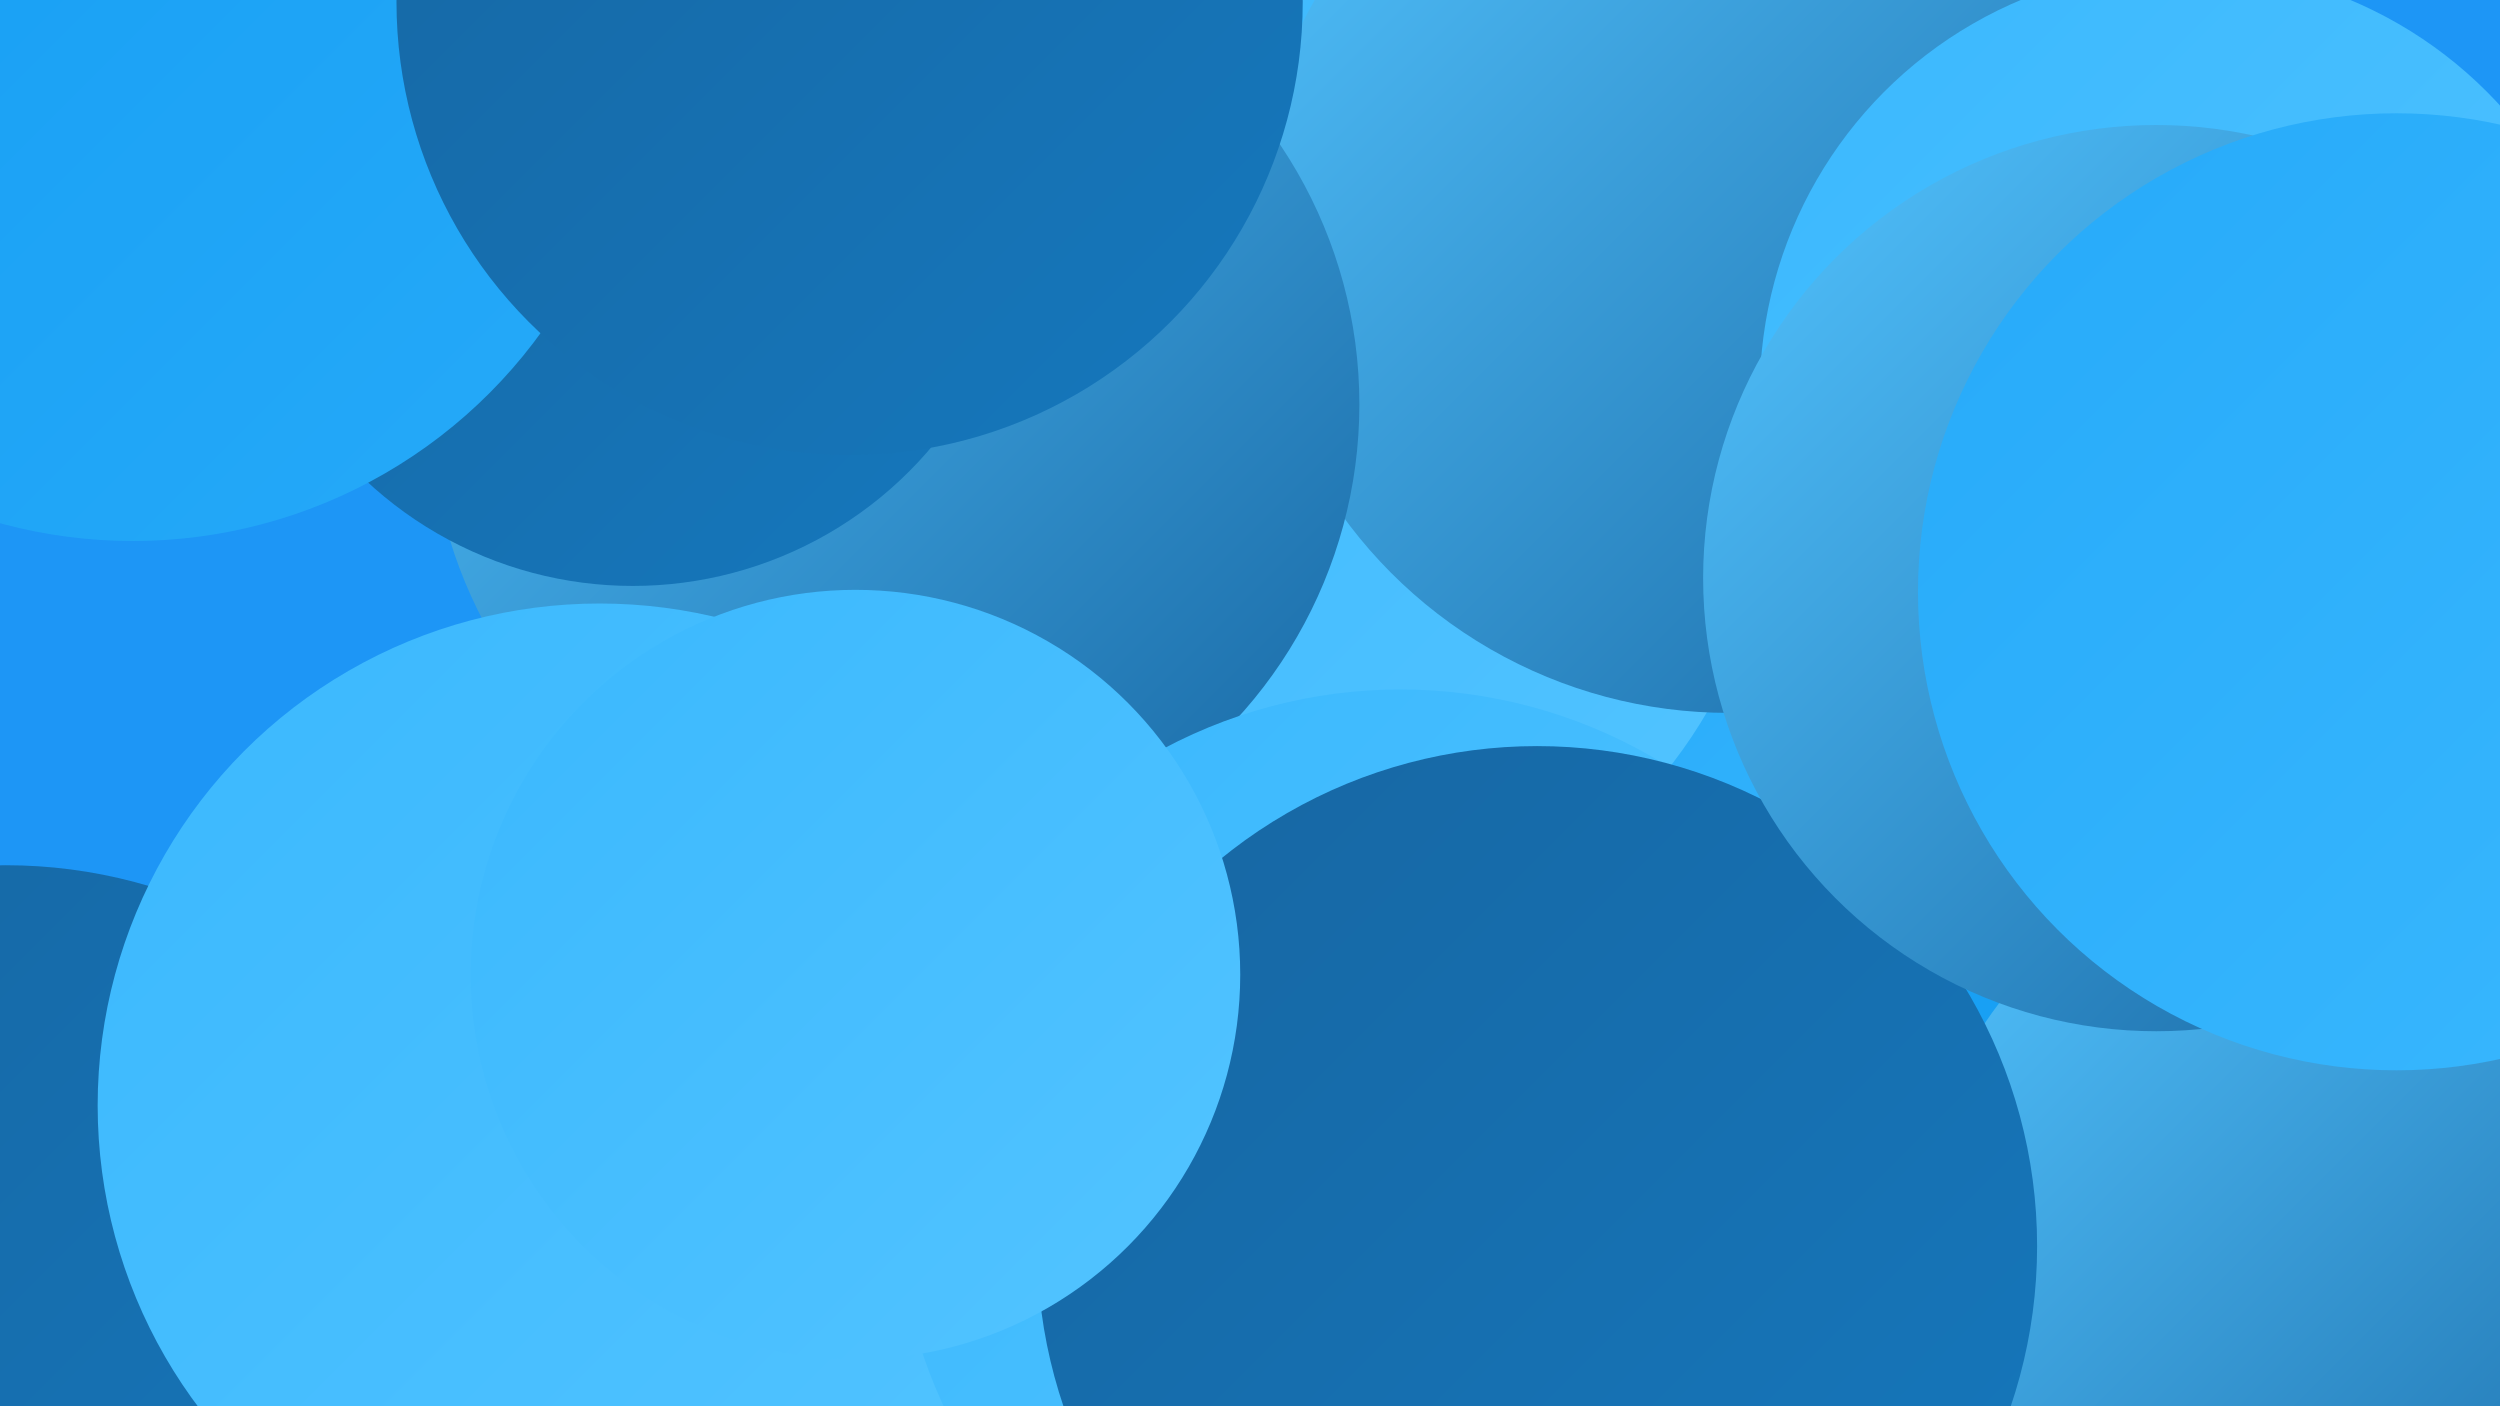
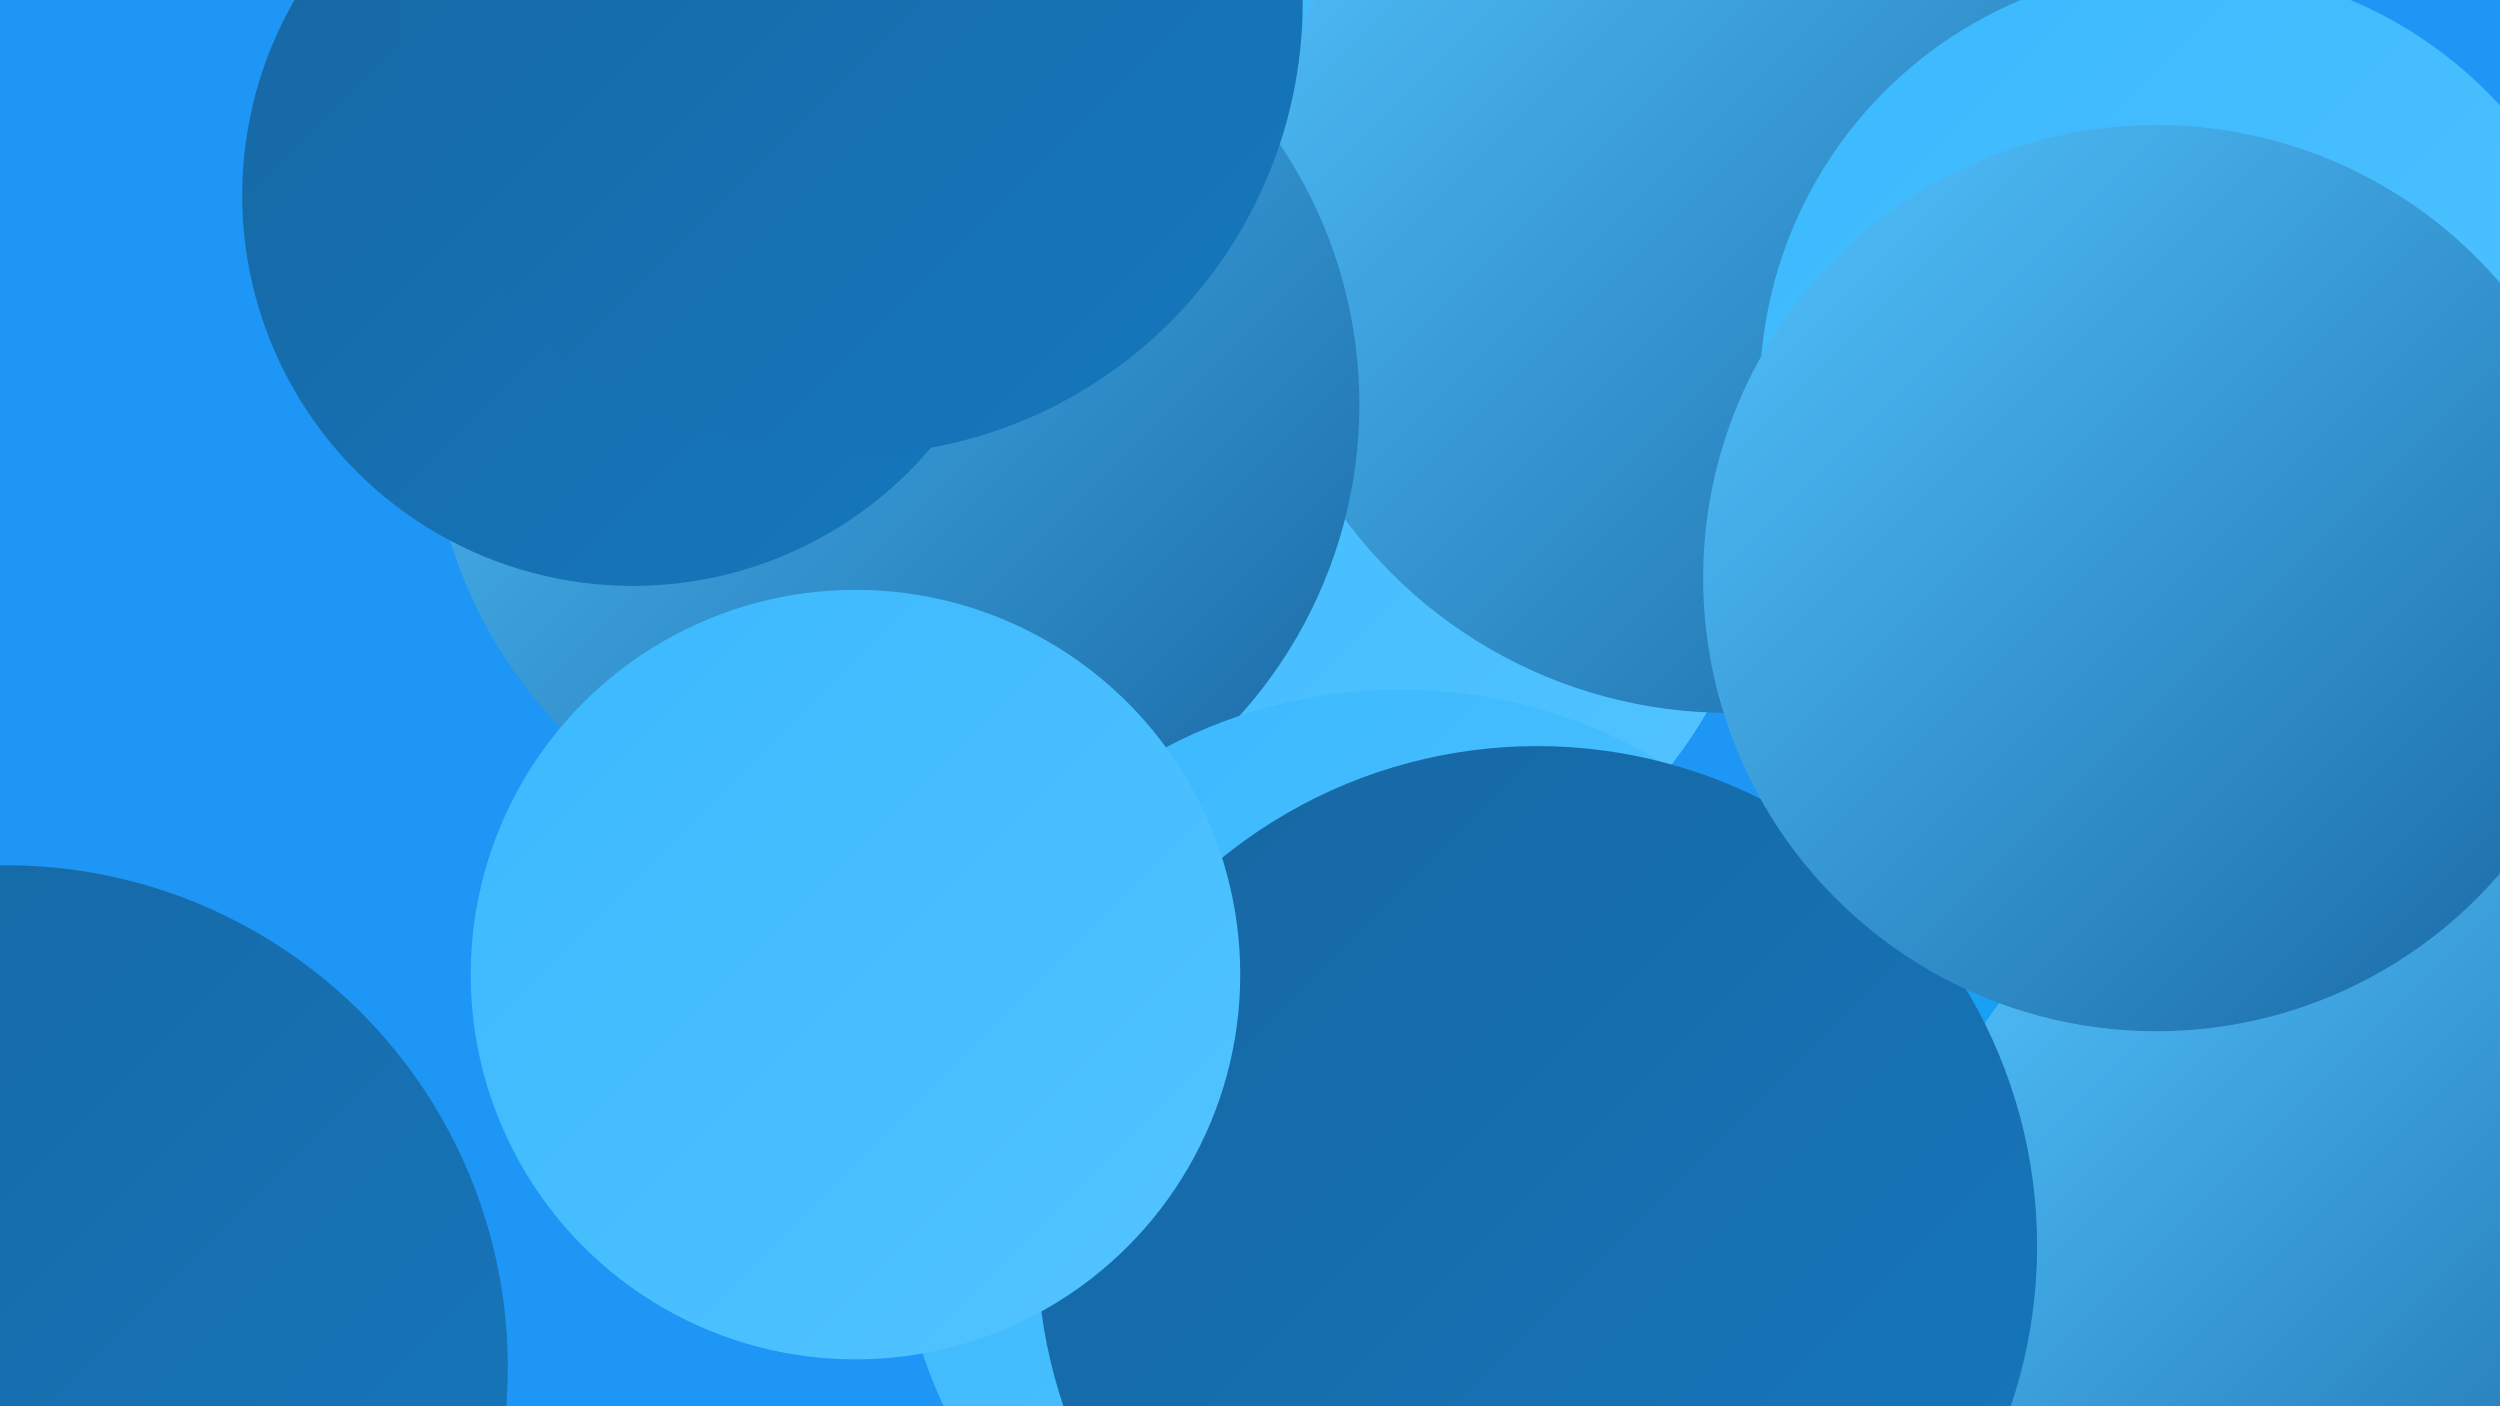
<svg xmlns="http://www.w3.org/2000/svg" width="1280" height="720">
  <defs>
    <linearGradient id="grad0" x1="0%" y1="0%" x2="100%" y2="100%">
      <stop offset="0%" style="stop-color:#1766a2;stop-opacity:1" />
      <stop offset="100%" style="stop-color:#1578bd;stop-opacity:1" />
    </linearGradient>
    <linearGradient id="grad1" x1="0%" y1="0%" x2="100%" y2="100%">
      <stop offset="0%" style="stop-color:#1578bd;stop-opacity:1" />
      <stop offset="100%" style="stop-color:#118ada;stop-opacity:1" />
    </linearGradient>
    <linearGradient id="grad2" x1="0%" y1="0%" x2="100%" y2="100%">
      <stop offset="0%" style="stop-color:#118ada;stop-opacity:1" />
      <stop offset="100%" style="stop-color:#139cf2;stop-opacity:1" />
    </linearGradient>
    <linearGradient id="grad3" x1="0%" y1="0%" x2="100%" y2="100%">
      <stop offset="0%" style="stop-color:#139cf2;stop-opacity:1" />
      <stop offset="100%" style="stop-color:#26aaf9;stop-opacity:1" />
    </linearGradient>
    <linearGradient id="grad4" x1="0%" y1="0%" x2="100%" y2="100%">
      <stop offset="0%" style="stop-color:#26aaf9;stop-opacity:1" />
      <stop offset="100%" style="stop-color:#3ab8fe;stop-opacity:1" />
    </linearGradient>
    <linearGradient id="grad5" x1="0%" y1="0%" x2="100%" y2="100%">
      <stop offset="0%" style="stop-color:#3ab8fe;stop-opacity:1" />
      <stop offset="100%" style="stop-color:#53c4ff;stop-opacity:1" />
    </linearGradient>
    <linearGradient id="grad6" x1="0%" y1="0%" x2="100%" y2="100%">
      <stop offset="0%" style="stop-color:#53c4ff;stop-opacity:1" />
      <stop offset="100%" style="stop-color:#1766a2;stop-opacity:1" />
    </linearGradient>
  </defs>
  <rect width="1280" height="720" fill="#1d96f6" />
-   <circle cx="1054" cy="432" r="222" fill="url(#grad2)" />
-   <circle cx="1011" cy="342" r="208" fill="url(#grad4)" />
  <circle cx="659" cy="239" r="249" fill="url(#grad5)" />
  <circle cx="1095" cy="561" r="202" fill="url(#grad2)" />
  <circle cx="745" cy="563" r="191" fill="url(#grad4)" />
  <circle cx="885" cy="121" r="244" fill="url(#grad6)" />
  <circle cx="458" cy="207" r="238" fill="url(#grad6)" />
  <circle cx="1194" cy="522" r="210" fill="url(#grad3)" />
  <circle cx="3" cy="700" r="257" fill="url(#grad0)" />
  <circle cx="324" cy="100" r="200" fill="url(#grad0)" />
  <circle cx="1198" cy="646" r="219" fill="url(#grad6)" />
  <circle cx="1119" cy="201" r="218" fill="url(#grad5)" />
-   <circle cx="307" cy="566" r="257" fill="url(#grad5)" />
  <circle cx="717" cy="611" r="258" fill="url(#grad5)" />
  <circle cx="787" cy="638" r="256" fill="url(#grad0)" />
-   <circle cx="68" cy="19" r="258" fill="url(#grad3)" />
  <circle cx="435" cy="1" r="232" fill="url(#grad0)" />
  <circle cx="1104" cy="296" r="232" fill="url(#grad6)" />
  <circle cx="438" cy="499" r="197" fill="url(#grad5)" />
-   <circle cx="1227" cy="303" r="245" fill="url(#grad4)" />
</svg>